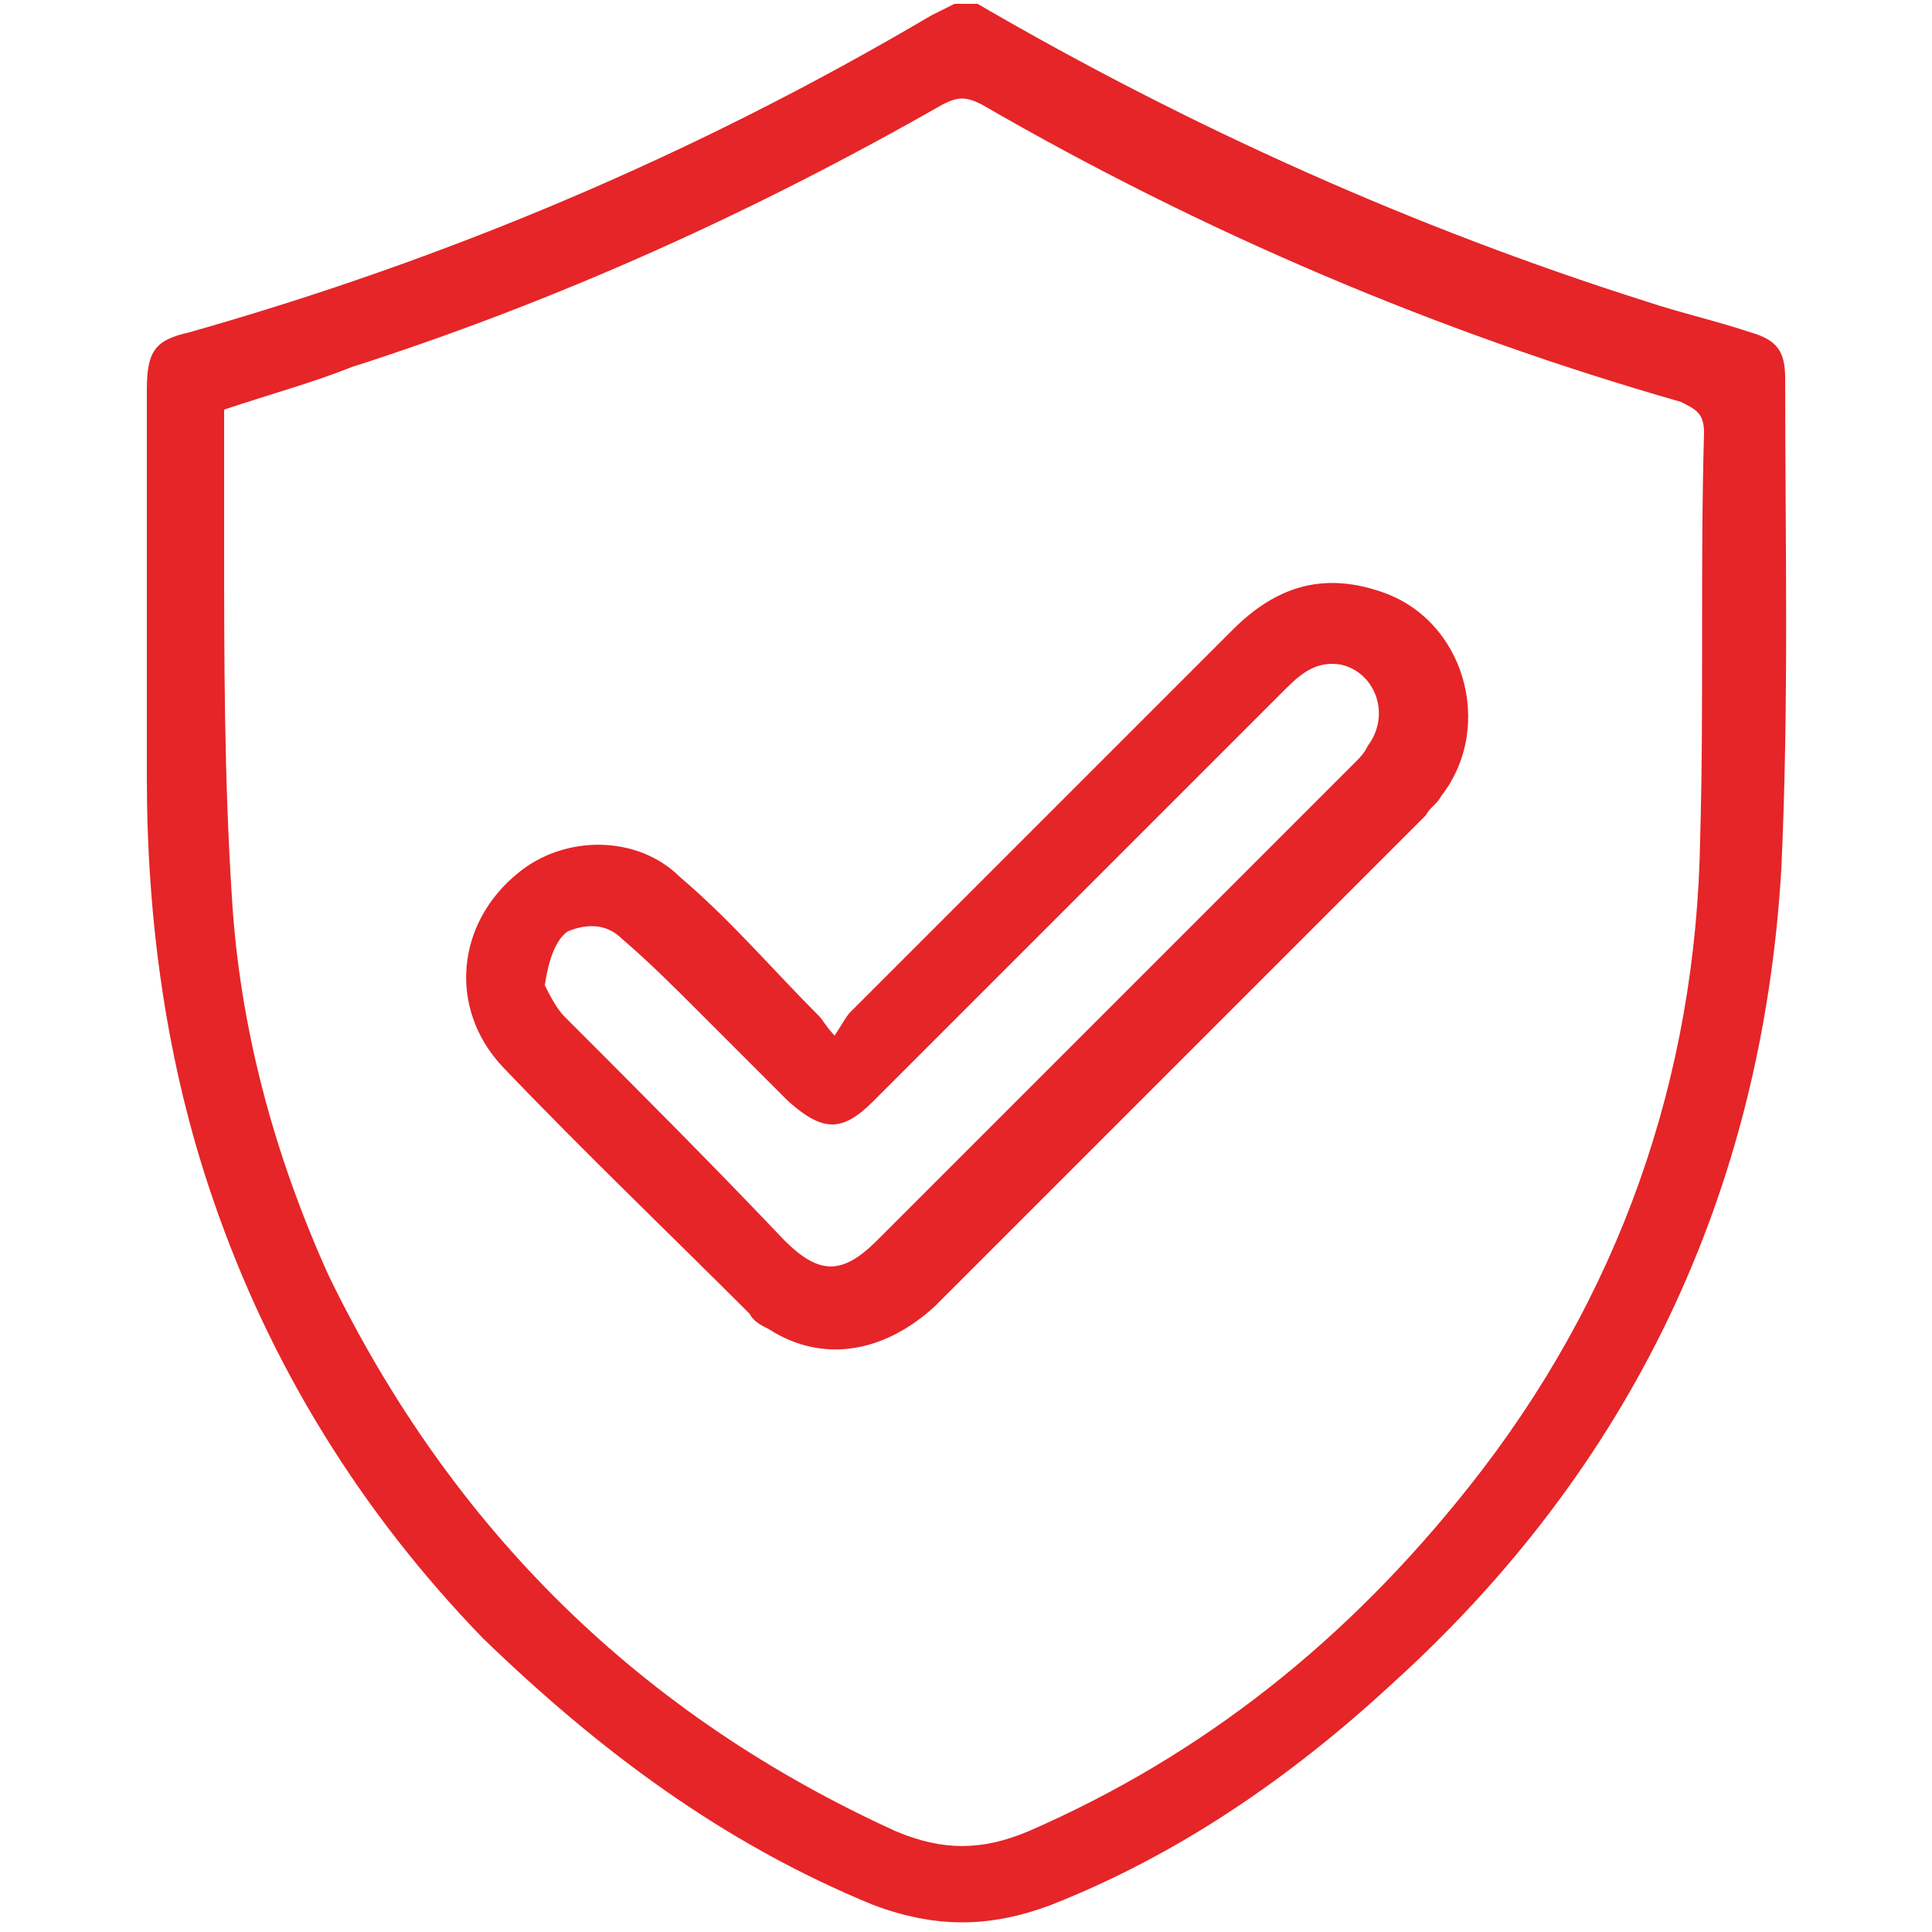
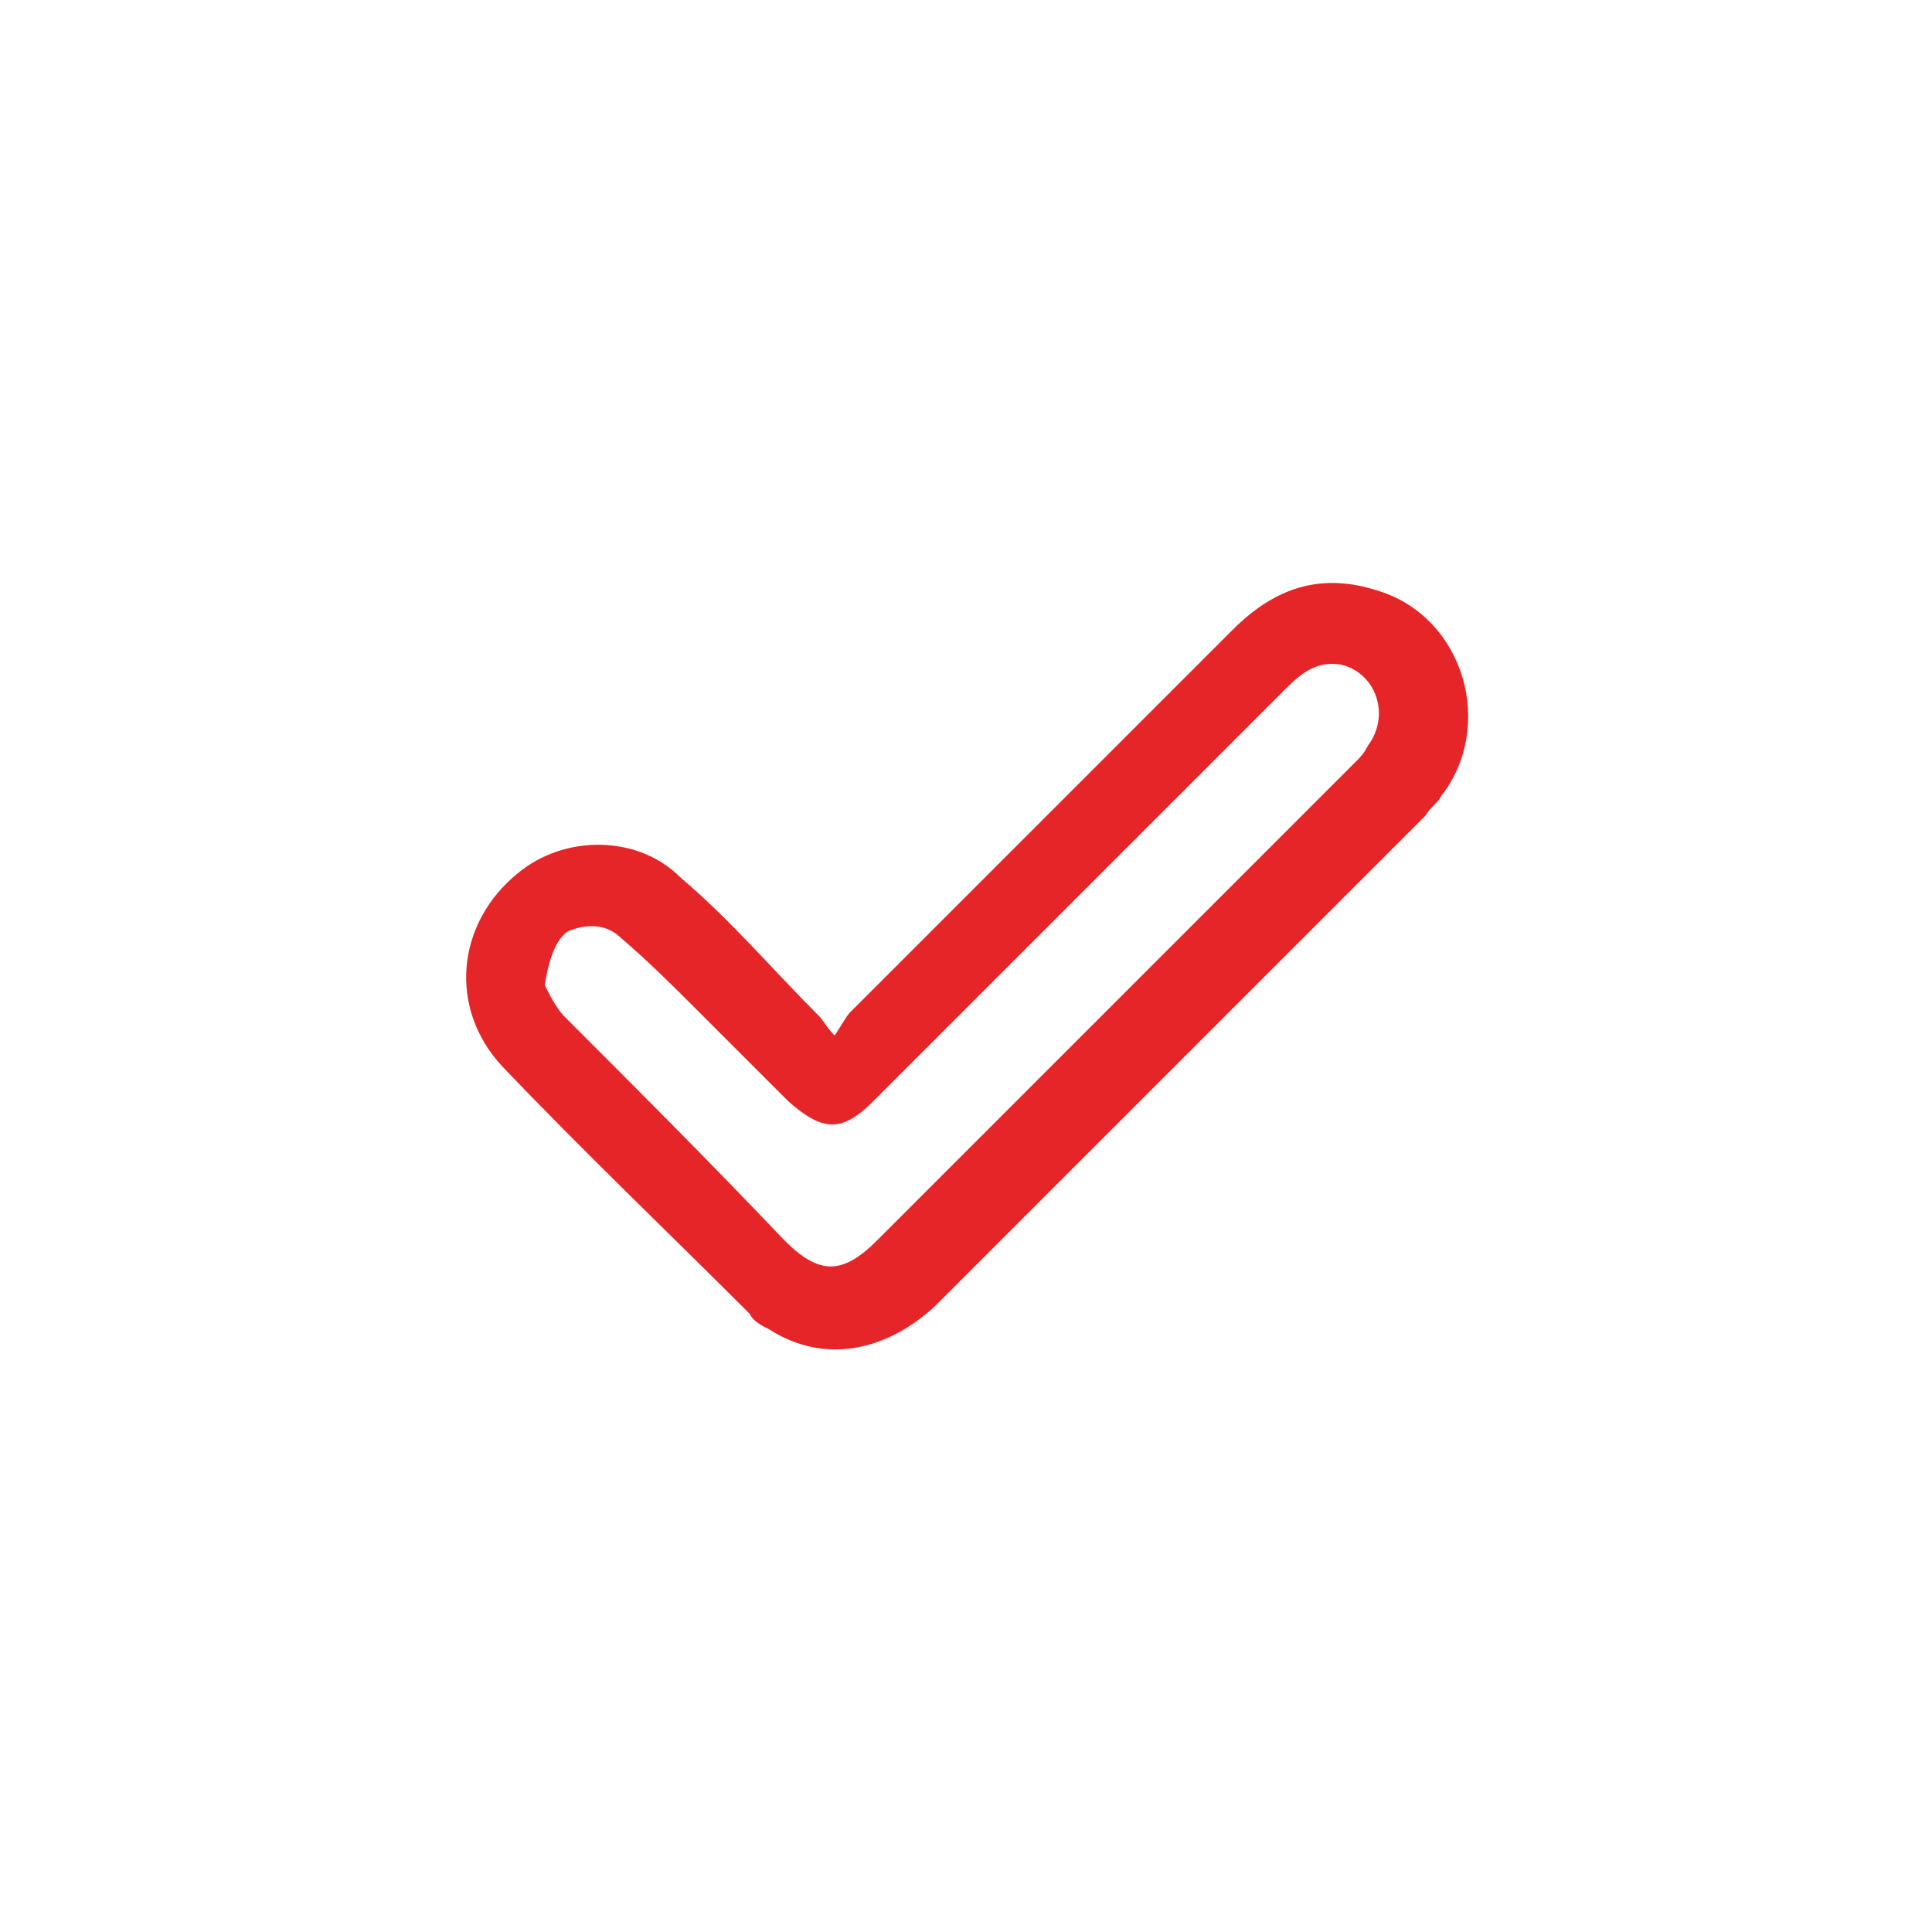
<svg xmlns="http://www.w3.org/2000/svg" version="1.1" id="katman_1" x="0px" y="0px" viewBox="0 0 50 50" style="enable-background:new 0 0 50 50;" xml:space="preserve">
  <style type="text/css">
	.st0{fill:#E52528;}
</style>
  <g>
-     <path class="st0" d="M25.3,0.1c5.5,3.2,11.3,5.8,17.3,7.7c0.9,0.3,1.8,0.5,2.7,0.8c0.7,0.2,0.9,0.5,0.9,1.2c0,4.2,0.1,8.4-0.1,12.7   c-0.5,8.4-3.9,15.5-10.1,21.1c-2.6,2.4-5.5,4.4-8.8,5.7c-1.6,0.6-3,0.6-4.6,0c-3.9-1.6-7.1-4-10.1-6.9C9.4,39.2,7,35.4,5.5,31   c-1.2-3.5-1.7-7.2-1.7-10.9c0-3.3,0-6.7,0-10c0-1,0.2-1.3,1.1-1.5C11.6,6.7,18,4,24.1,0.4c0.2-0.1,0.4-0.2,0.6-0.3   C24.9,0.1,25.1,0.1,25.3,0.1z M5.8,10.6c0,1.1,0,2.2,0,3.3c0,3.1,0,6.2,0.2,9.3c0.2,3.4,1.1,6.7,2.5,9.8   c3.2,6.6,8.1,11.4,14.7,14.4c1.2,0.5,2.2,0.5,3.4,0c4.6-2,8.3-5,11.4-8.9c3.9-4.9,5.9-10.6,6-16.8c0.1-3.5,0-7,0.1-10.5   c0-0.5-0.2-0.6-0.6-0.8c-6.3-1.8-12.4-4.4-18.1-7.7c-0.4-0.2-0.6-0.2-1,0c-4.9,2.8-10,5.1-15.3,6.8C8.1,9.9,7,10.2,5.8,10.6z" />
    <path class="st0" d="M21.6,26.8c0.2-0.3,0.3-0.5,0.4-0.6c3.3-3.3,6.6-6.6,9.9-9.9c1.1-1.1,2.3-1.5,3.8-1c2.2,0.7,3,3.5,1.6,5.3   c-0.1,0.2-0.3,0.3-0.4,0.5c-4.2,4.2-8.4,8.4-12.7,12.7c-1.3,1.2-2.9,1.5-4.3,0.6c-0.2-0.1-0.4-0.2-0.5-0.4   c-2.1-2.1-4.3-4.2-6.4-6.4c-1.4-1.5-1.2-3.7,0.4-5c1.2-1,3.1-1,4.2,0.1c1.3,1.1,2.4,2.4,3.6,3.6C21.3,26.4,21.4,26.6,21.6,26.8z    M14.1,25.5c0.1,0.2,0.3,0.6,0.5,0.8c1.9,1.9,3.8,3.8,5.7,5.8c0.9,0.9,1.5,0.9,2.4,0c4.1-4.1,8.3-8.3,12.4-12.4   c0.1-0.1,0.2-0.2,0.3-0.4c0.6-0.8,0.2-1.9-0.7-2.1c-0.6-0.1-1,0.2-1.4,0.6c-3.6,3.6-7.1,7.1-10.7,10.7c-0.8,0.8-1.3,0.8-2.2,0   c-0.8-0.8-1.6-1.6-2.4-2.4c-0.6-0.6-1.2-1.2-1.9-1.8c-0.4-0.4-0.9-0.4-1.4-0.2C14.4,24.3,14.2,24.8,14.1,25.5z" />
  </g>
</svg>